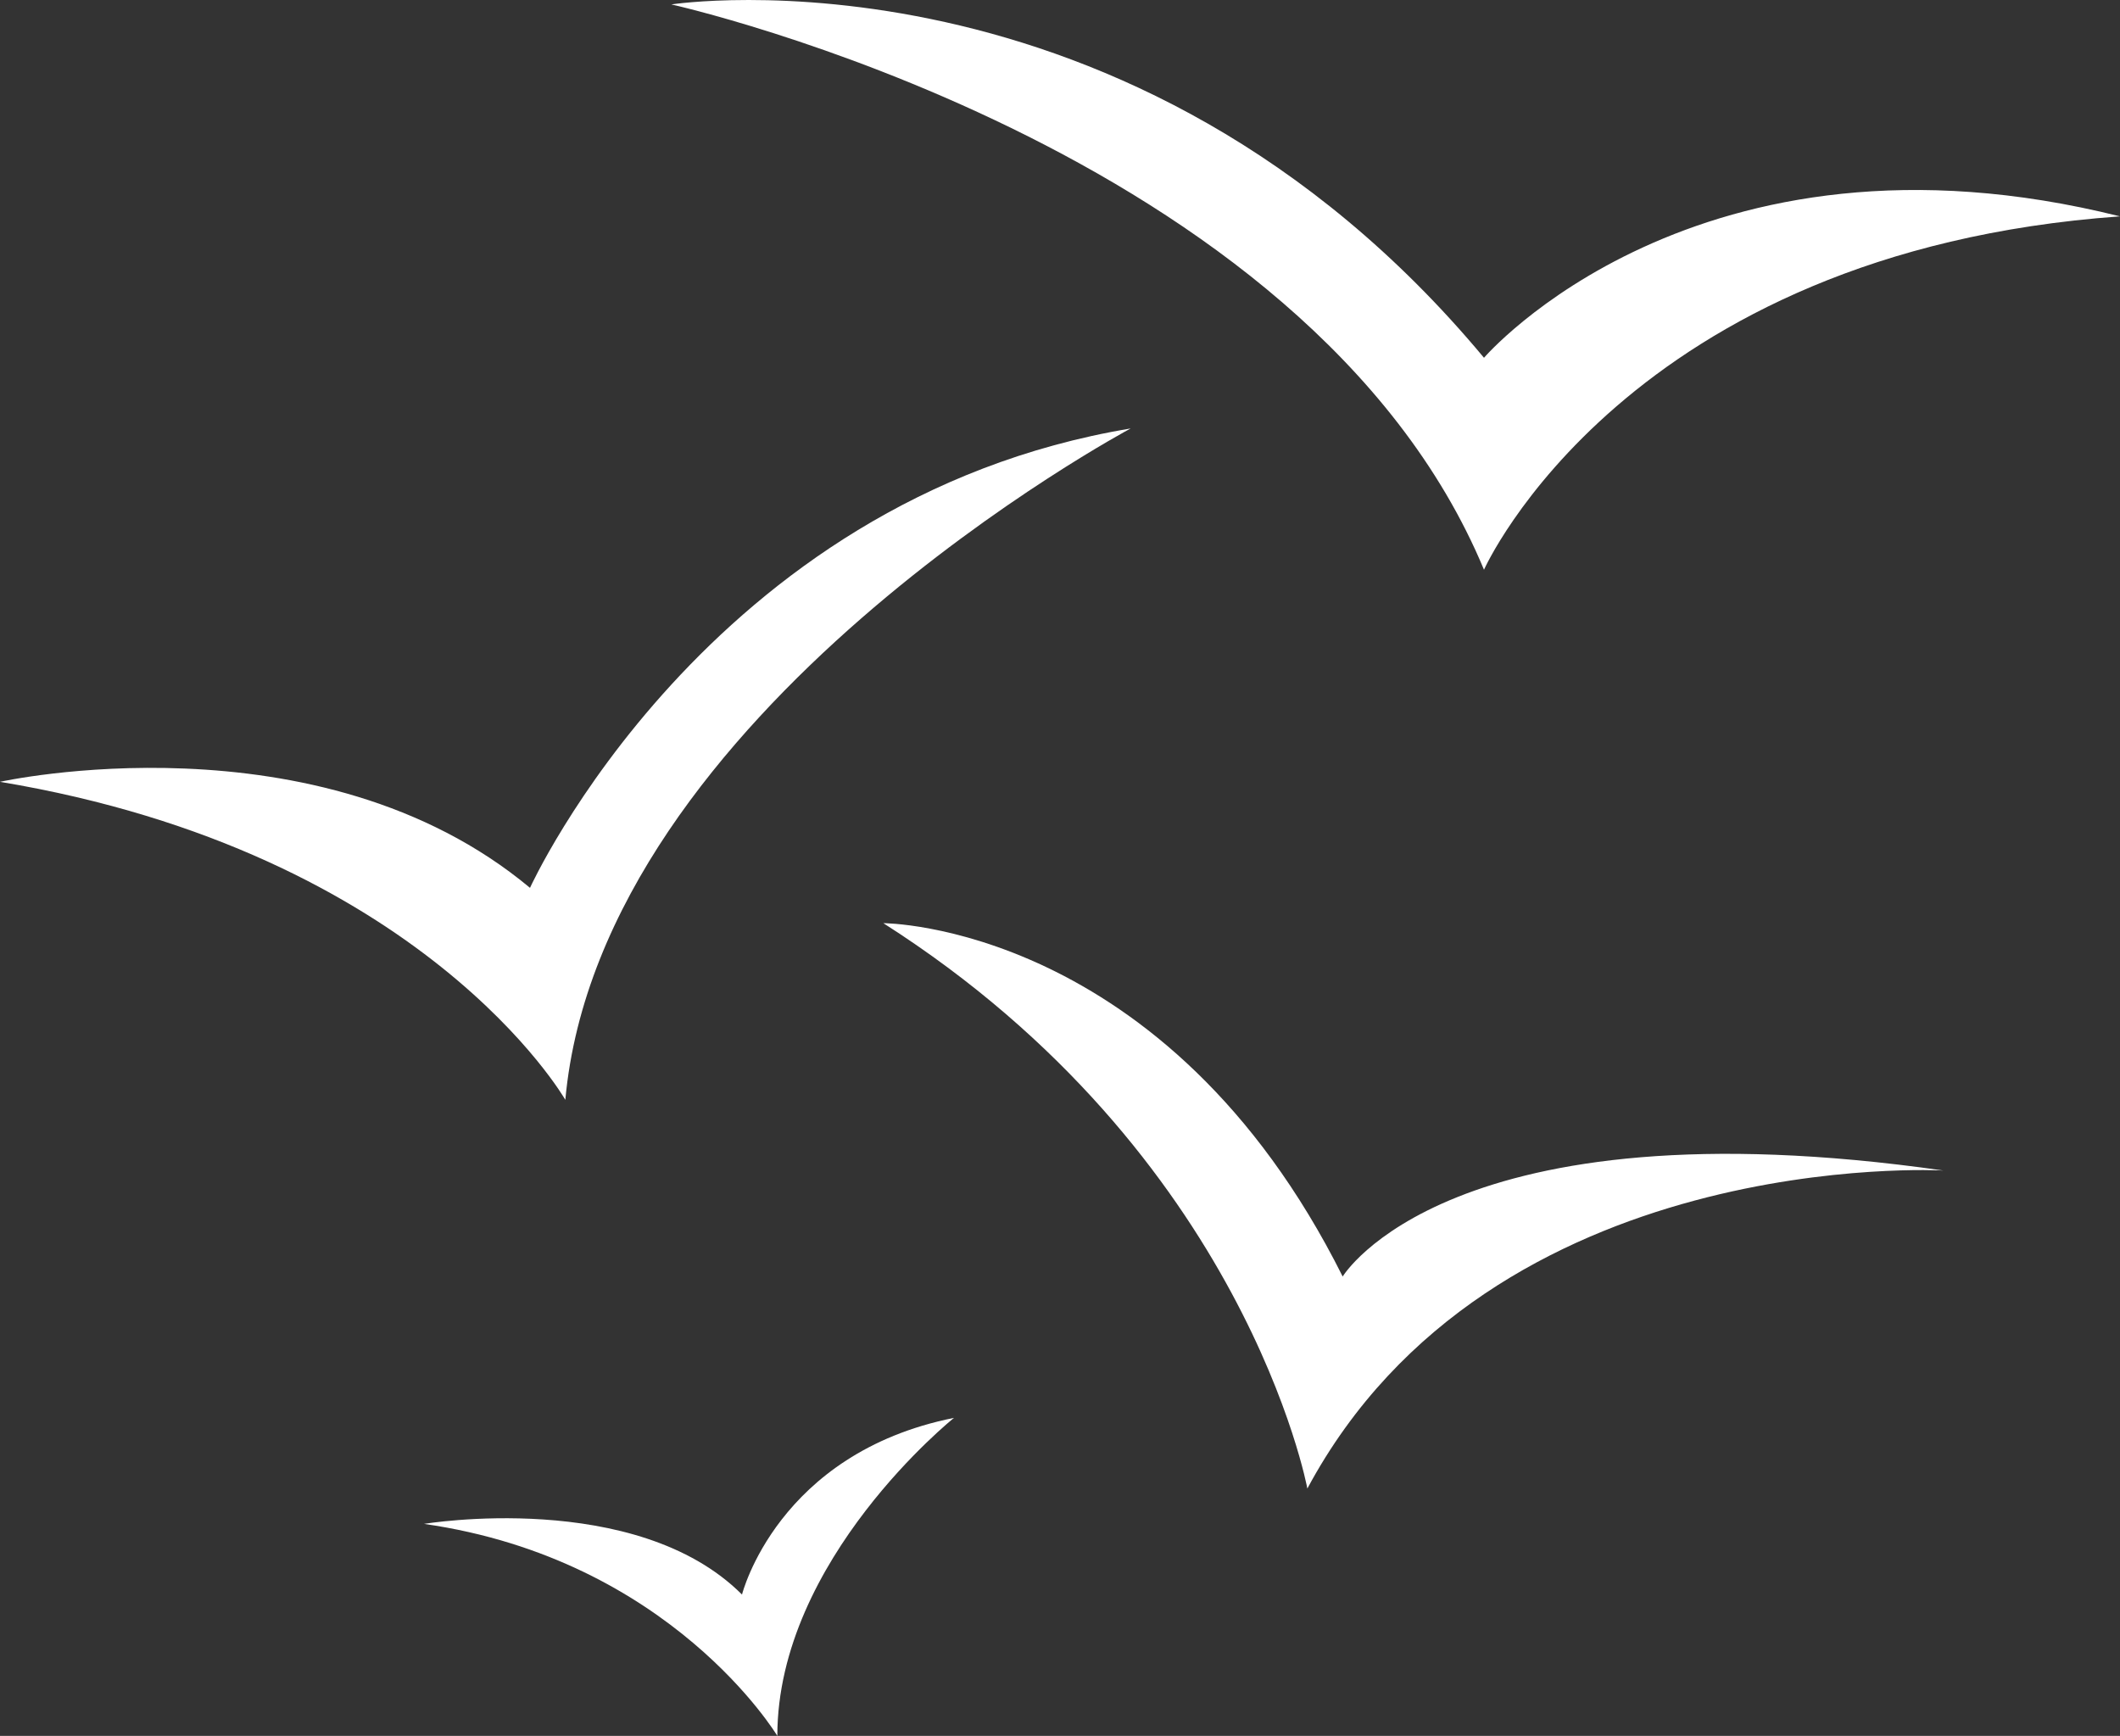
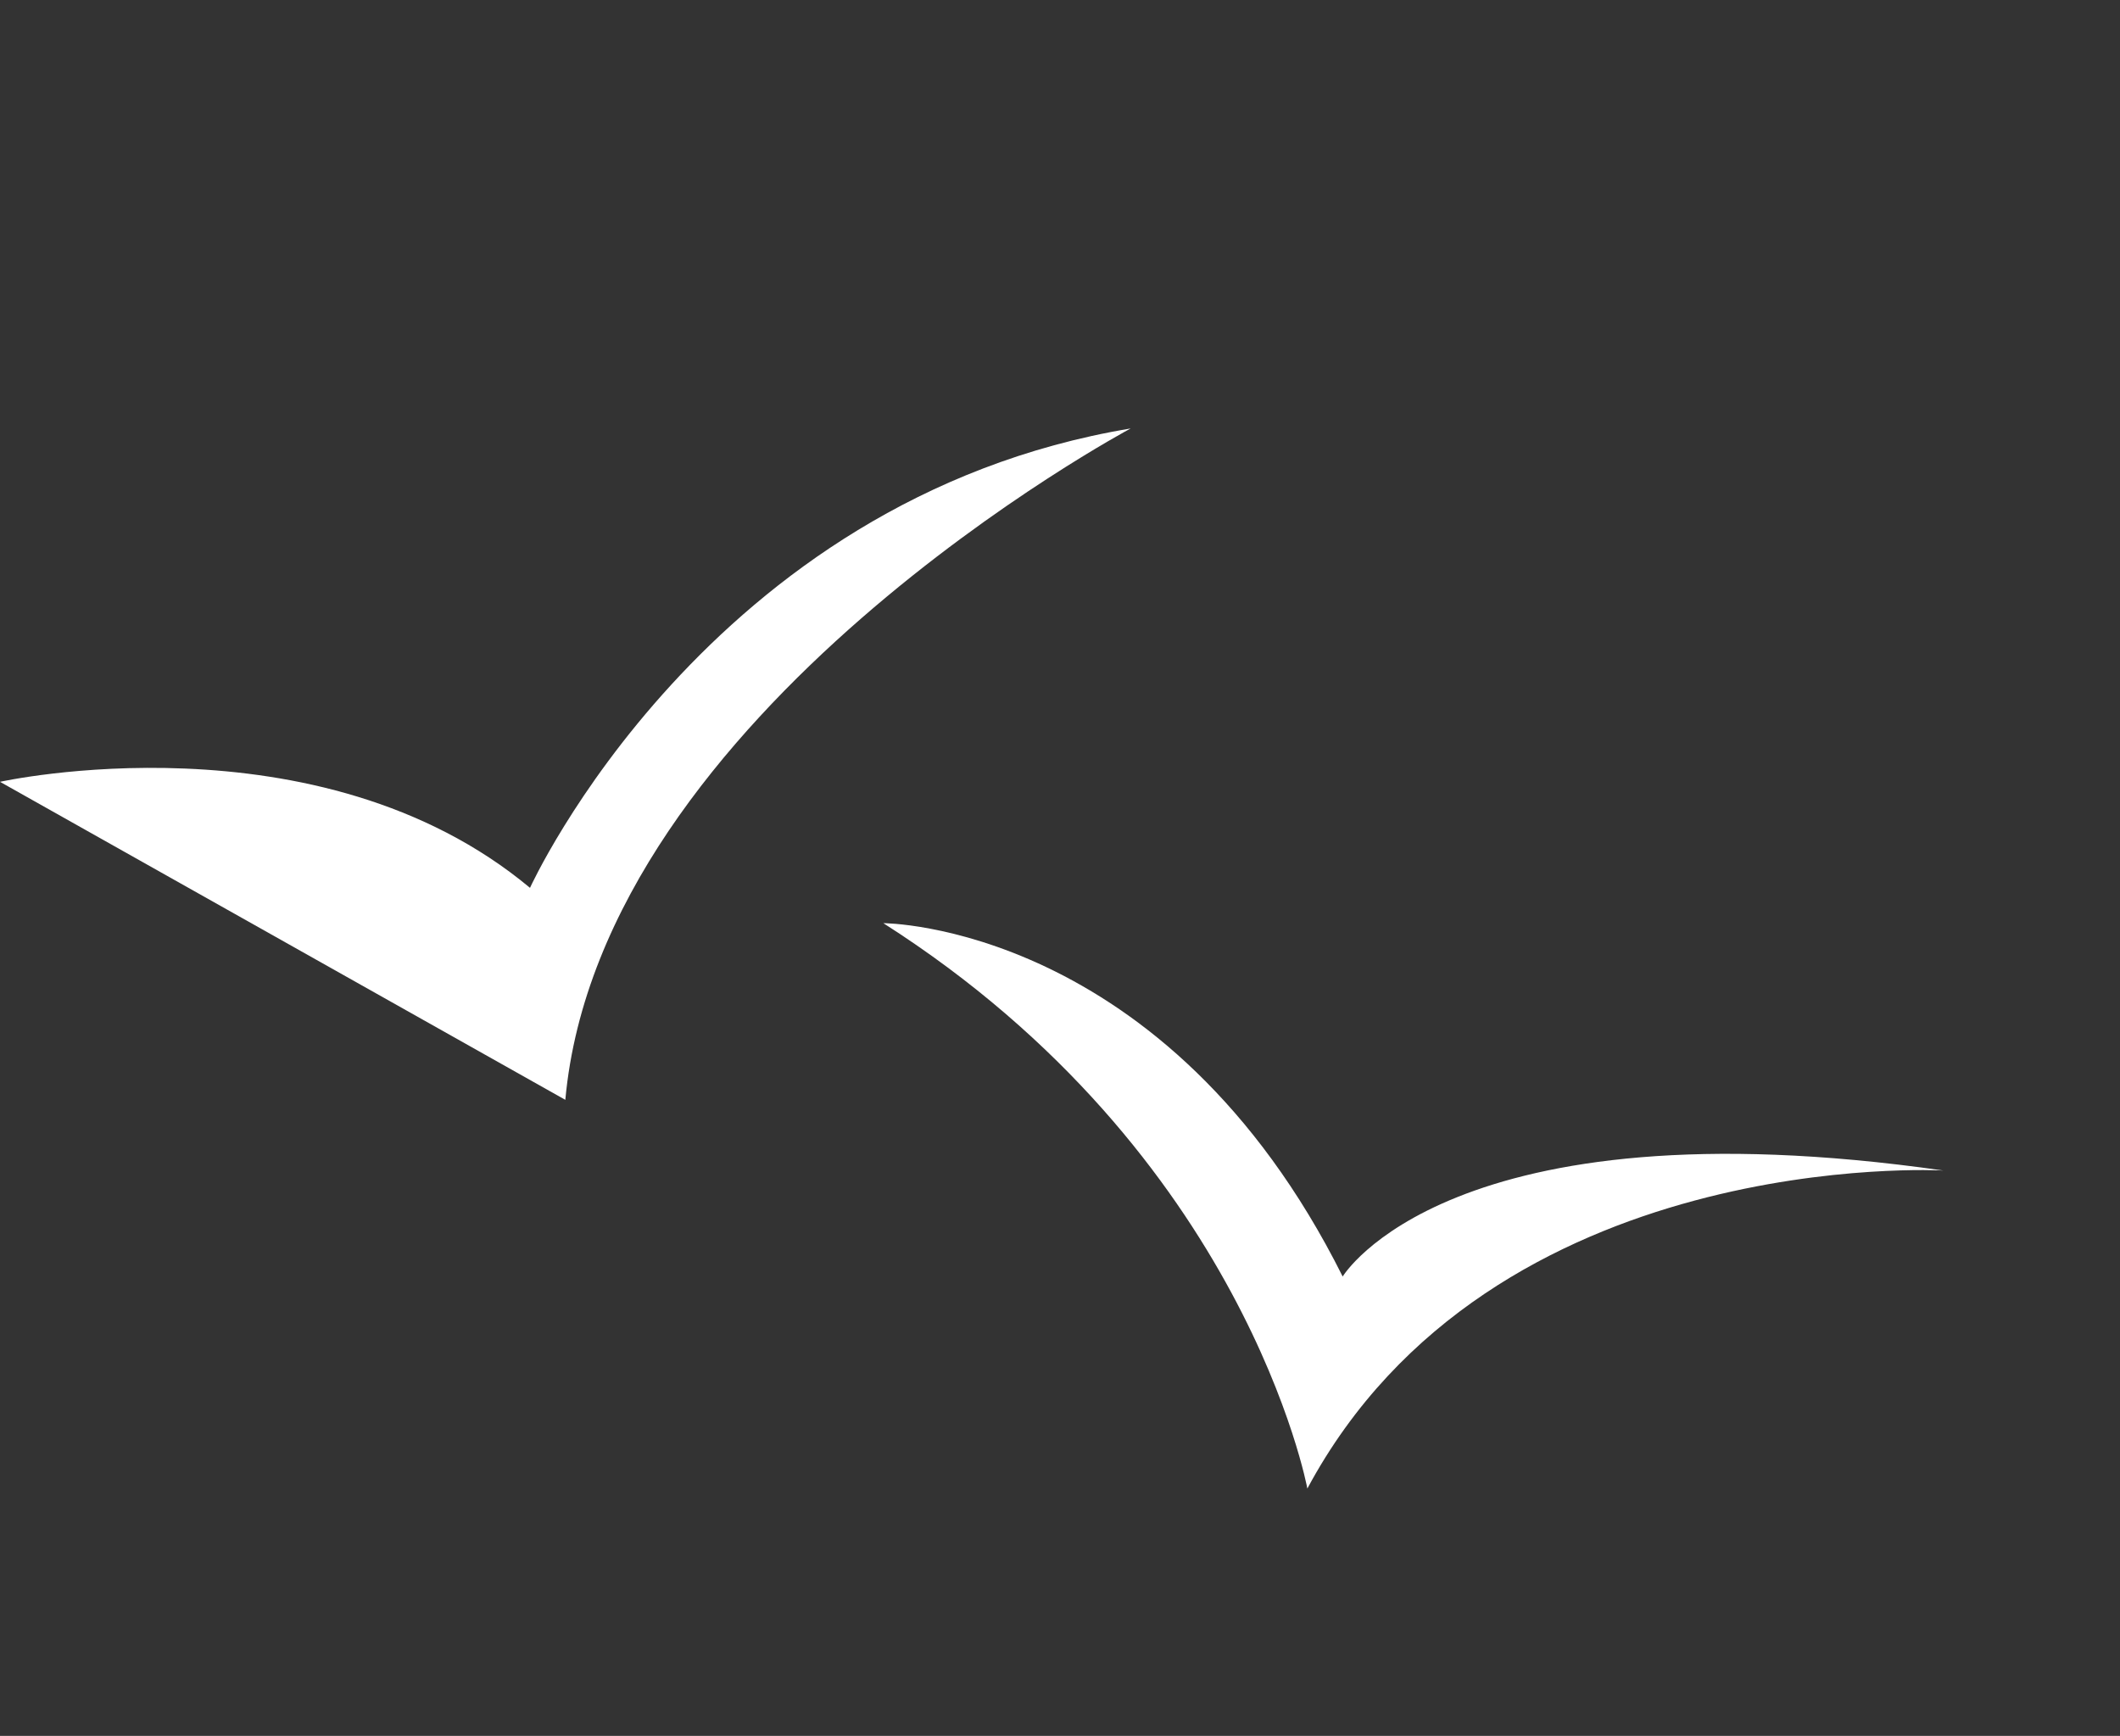
<svg xmlns="http://www.w3.org/2000/svg" width="127.633" height="104.5" viewBox="0 0 127.633 104.5">
  <rect x="0" y="0" width="127.633" height="104.5" fill="#333333" stroke="none" />
  <g id="birds" transform="translate(-2 -7.875)">
-     <path id="Path_65" data-name="Path 65" d="M2,41.272s19.145-4.254,31.908,6.382c0,0,10.636-23.4,36.163-27.654,0,0-31.908,17.018-34.036,40.417C36.036,60.417,27.527,45.527,2,41.272Z" transform="translate(0 13.668)" fill="#fff" />
+     <path id="Path_65" data-name="Path 65" d="M2,41.272s19.145-4.254,31.908,6.382c0,0,10.636-23.4,36.163-27.654,0,0-31.908,17.018-34.036,40.417Z" transform="translate(0 13.668)" fill="#fff" />
    <path id="Path_66" data-name="Path 66" d="M27,34s17.018,0,27.654,21.272c0,0,6.382-10.636,36.163-6.382,0,0-27.186-1.553-38.29,19.145C52.527,68.036,48.825,47.912,27,34Z" transform="translate(28.181 29.449)" fill="#fff" />
-     <path id="Path_67" data-name="Path 67" d="M108.216,20.9c-29.781,2.127-38.29,21.272-38.29,21.272C59.29,16.65,21,8.141,21,8.141S48.654,3.886,69.926,29.413C69.926,29.413,82.689,14.523,108.216,20.9Z" transform="translate(21.417 0)" fill="#fff" />
-     <path id="Path_68" data-name="Path 68" d="M14,54.382s12.763-2.127,19.145,4.254c0,0,2.127-8.509,12.763-10.636,0,0-10.636,8.509-10.636,19.145C35.272,67.145,28.891,56.509,14,54.382Z" transform="translate(13.527 45.23)" fill="#fff" />
  </g>
</svg>